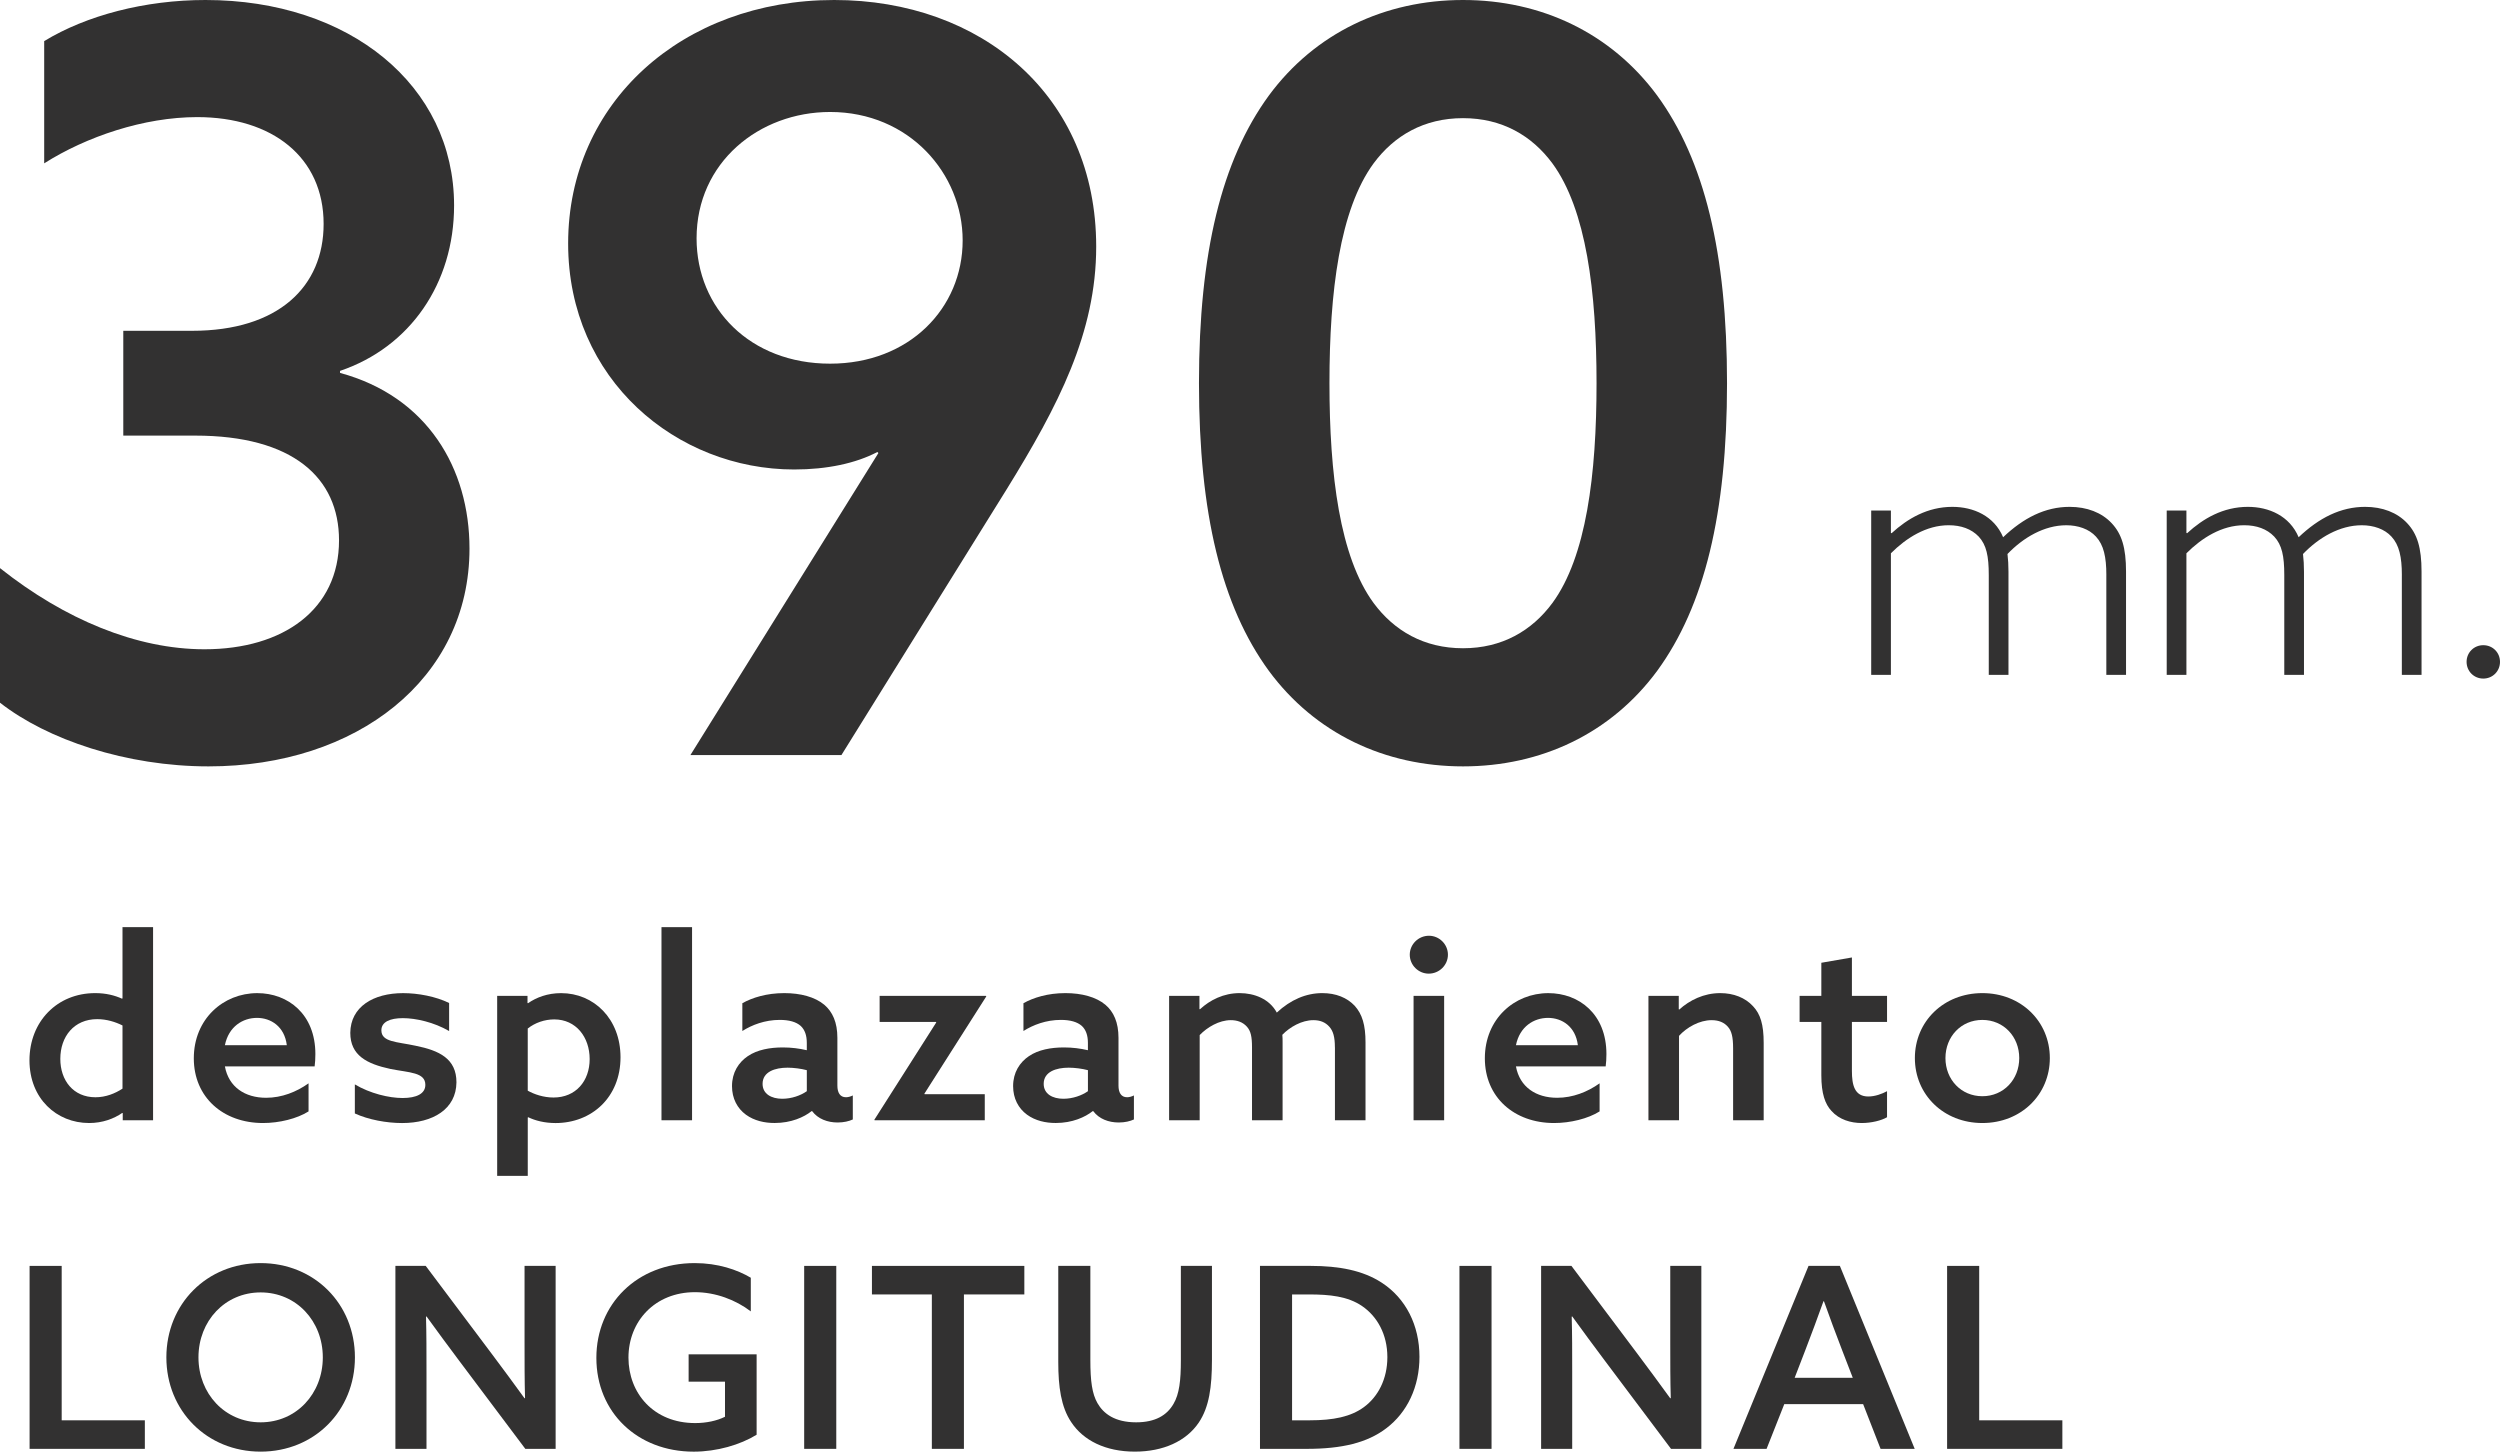
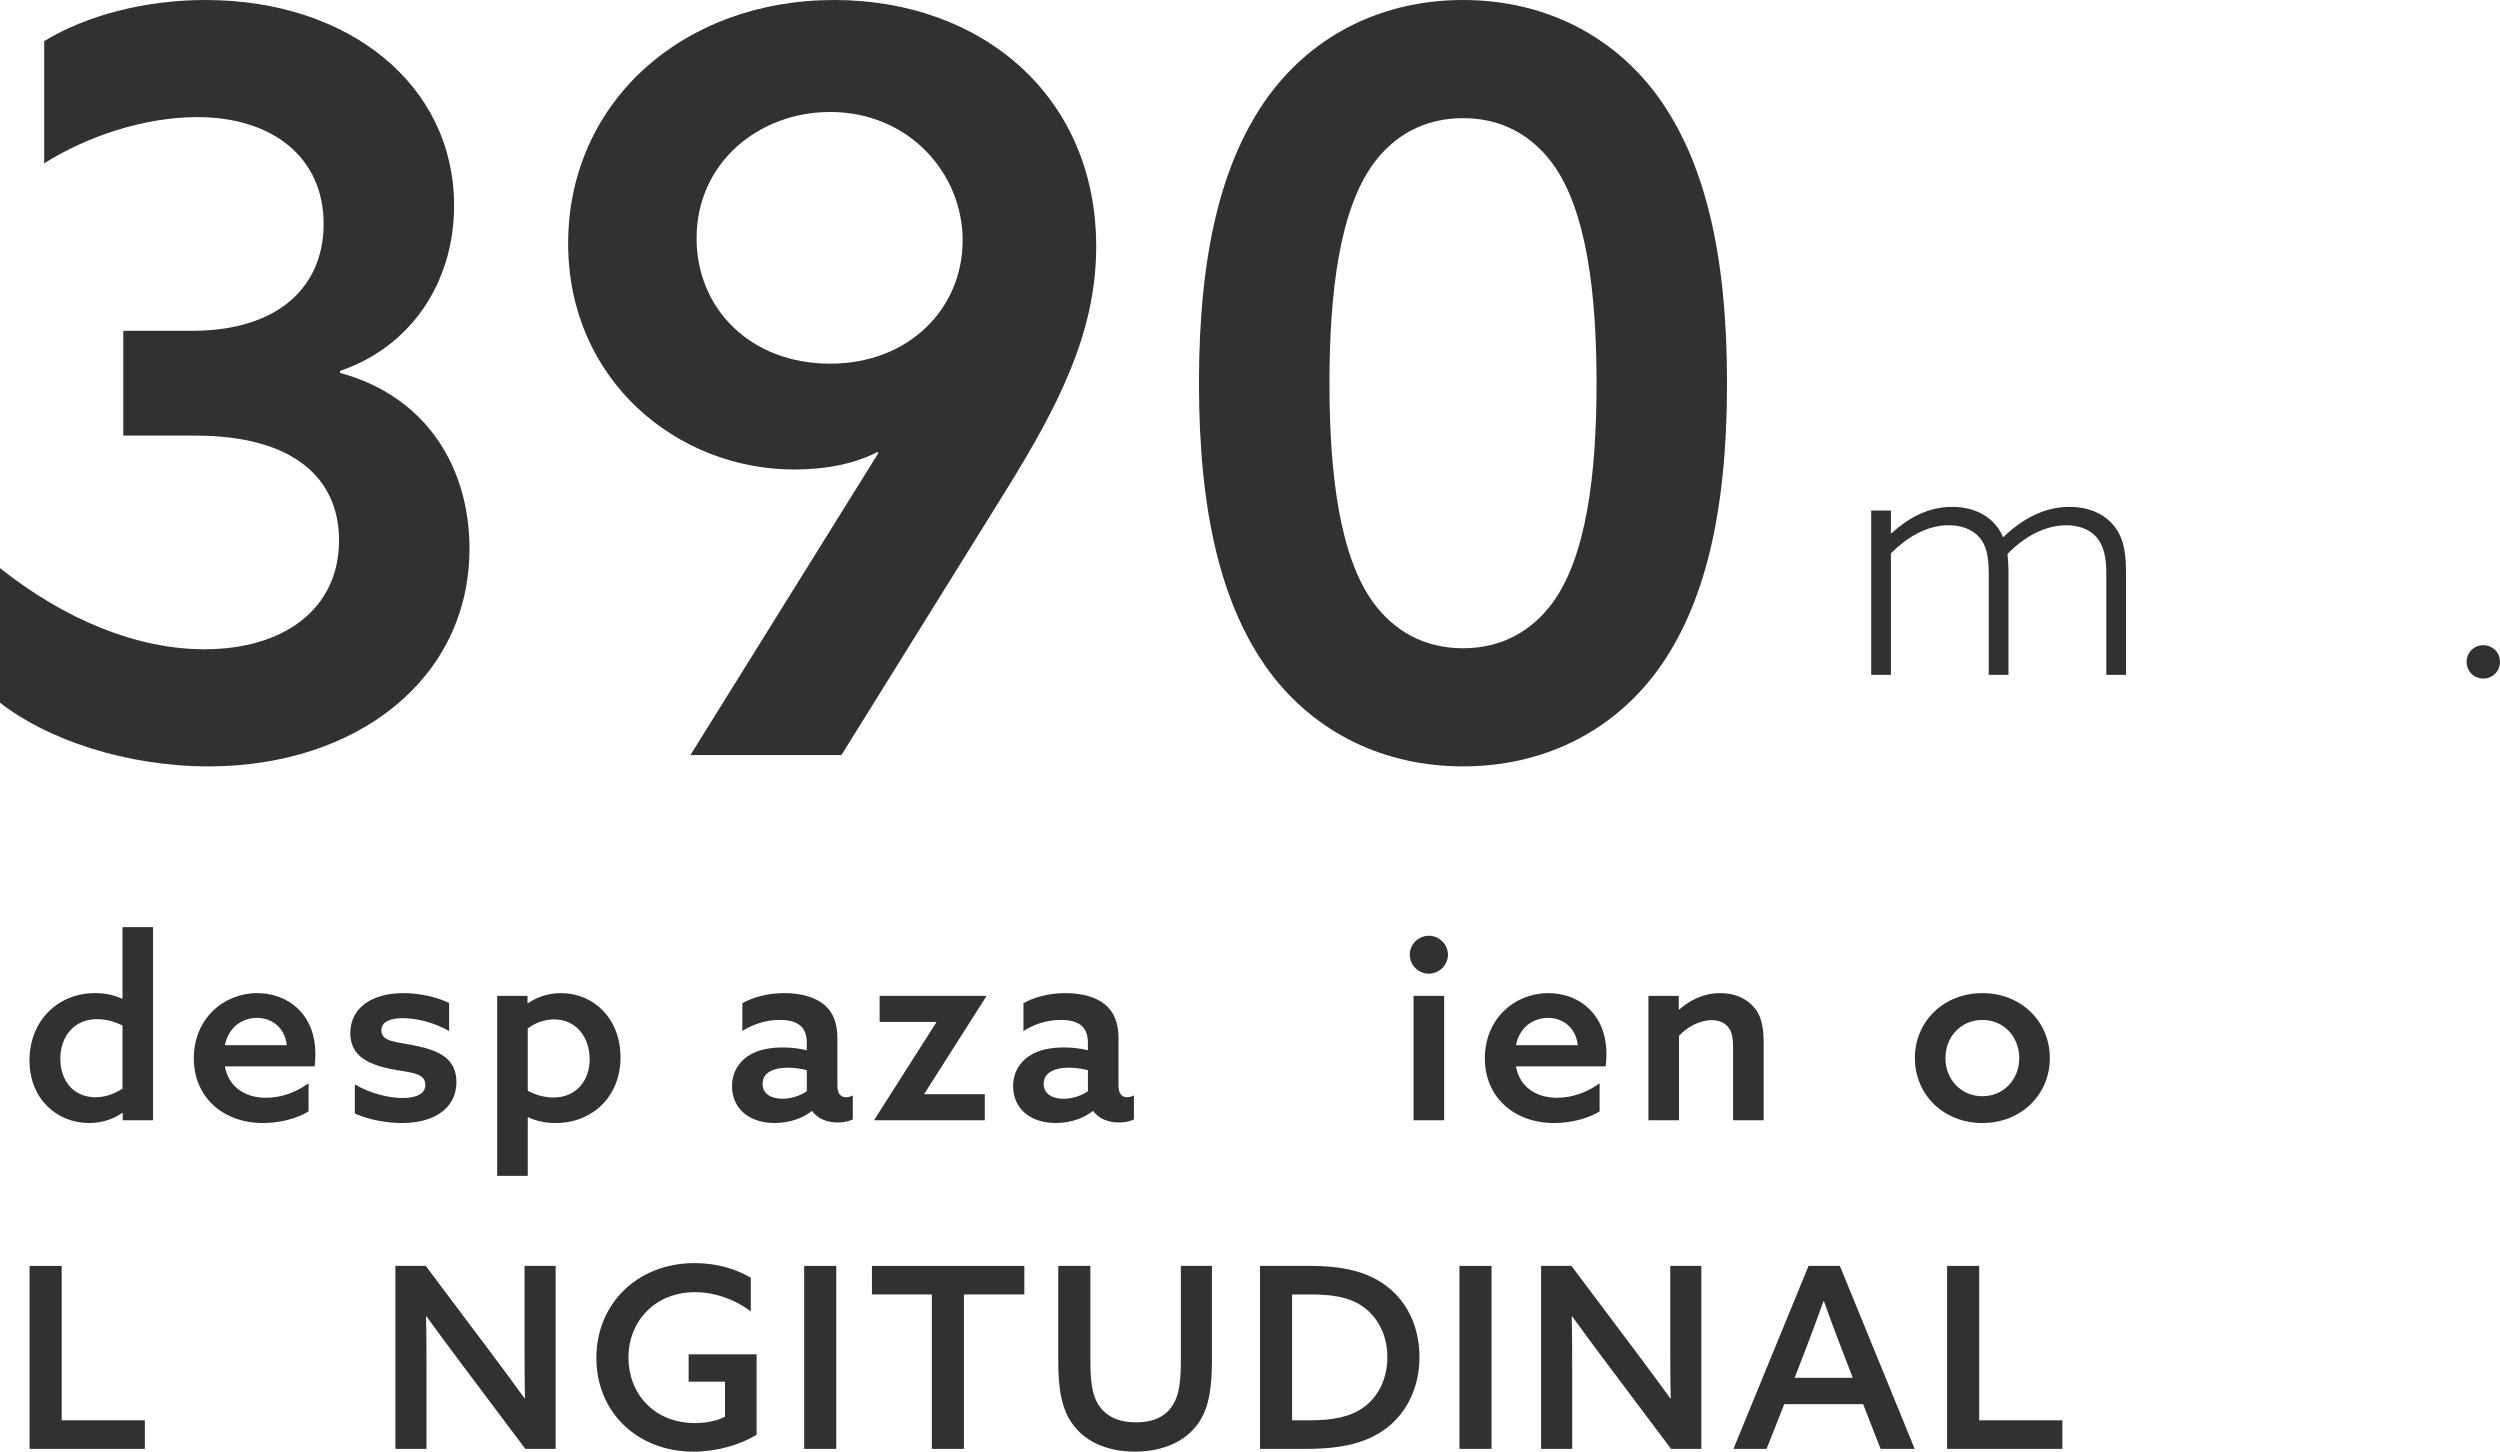
<svg xmlns="http://www.w3.org/2000/svg" version="1.1" x="0px" y="0px" width="126.738px" height="73.591px" viewBox="0 0 126.738 73.591" enable-background="new 0 0 126.738 73.591" xml:space="preserve">
  <defs>
</defs>
  <g>
    <g>
      <g>
        <path fill="#323131" d="M4.826,50.346c0.551,0,0.987,0.115,1.358,0.281l0.026-0.013v-3.613h1.55v9.79H6.222v-0.36L6.197,56.42     c-0.423,0.294-1,0.512-1.679,0.512c-1.653,0-3.024-1.243-3.024-3.178C1.494,51.793,2.891,50.346,4.826,50.346z M4.839,55.626     c0.525,0,0.999-0.193,1.371-0.437v-3.203c-0.359-0.18-0.807-0.32-1.281-0.32c-1.179,0-1.871,0.884-1.871,2.012     C3.057,54.767,3.711,55.626,4.839,55.626z" />
      </g>
      <g>
        <path fill="#323131" d="M11.401,54.062c0.192,1.051,1.025,1.59,2.089,1.59c0.794,0,1.537-0.295,2.152-0.732v1.423     c-0.589,0.371-1.486,0.589-2.306,0.589c-2.024,0-3.511-1.306-3.511-3.28c0-1.998,1.499-3.305,3.216-3.305     c1.563,0,2.947,1.064,2.947,3.087c0,0.206-0.013,0.462-0.038,0.628H11.401z M11.401,52.986h3.139     c-0.115-0.947-0.807-1.384-1.512-1.384C12.311,51.602,11.593,52.038,11.401,52.986z" />
      </g>
      <g>
        <path fill="#323131" d="M17.988,54.973c0.769,0.46,1.73,0.691,2.422,0.691c0.705,0,1.153-0.218,1.153-0.666     c0-0.641-0.807-0.616-1.768-0.807c-1.204-0.257-2.037-0.691-2.037-1.832c0.013-1.32,1.166-2.012,2.678-2.012     c0.756,0,1.653,0.167,2.332,0.5v1.422c-0.769-0.448-1.692-0.654-2.345-0.654c-0.653,0-1.089,0.192-1.089,0.616     c0,0.602,0.782,0.577,1.73,0.782c1.204,0.242,2.076,0.654,2.076,1.857c-0.013,1.357-1.192,2.063-2.755,2.063     c-0.782,0-1.704-0.167-2.396-0.486V54.973z" />
      </g>
      <g>
        <path fill="#323131" d="M26.754,59.61h-1.55v-9.124h1.538v0.36l0.025,0.013c0.423-0.294,0.987-0.512,1.679-0.512     c1.653,0,3.011,1.293,3.011,3.254c0,2.026-1.461,3.332-3.293,3.332c-0.563,0-1.038-0.127-1.383-0.294l-0.026,0.013V59.61z      M28.061,55.639c1.127,0,1.832-0.833,1.832-1.948s-0.692-2.012-1.794-2.012c-0.487,0-0.974,0.167-1.345,0.462v3.151     C27.074,55.472,27.548,55.639,28.061,55.639z" />
      </g>
      <g>
-         <path fill="#323131" d="M33.534,47.002h1.55v9.79h-1.55V47.002z" />
-       </g>
+         </g>
      <g>
        <path fill="#323131" d="M37.814,56.509c-0.436-0.32-0.705-0.82-0.705-1.448c0-0.691,0.333-1.204,0.807-1.524     c0.474-0.32,1.115-0.437,1.768-0.437c0.436,0,0.833,0.052,1.217,0.141v-0.371c0-0.385-0.102-0.666-0.307-0.859     c-0.231-0.206-0.59-0.307-1.064-0.307c-0.756,0-1.41,0.255-1.897,0.563v-1.409c0.5-0.281,1.23-0.512,2.127-0.512     c0.82,0,1.55,0.192,2.025,0.589c0.423,0.358,0.666,0.897,0.666,1.678v2.422c0,0.346,0.128,0.59,0.436,0.59     c0.115,0,0.243-0.039,0.346-0.091v1.217c-0.192,0.09-0.461,0.154-0.769,0.154c-0.512,0-0.999-0.18-1.294-0.577h-0.026     c-0.384,0.308-1.038,0.602-1.871,0.602C38.762,56.932,38.237,56.817,37.814,56.509z M40.902,55.318v-1.065     c-0.282-0.076-0.666-0.127-0.974-0.127c-0.64,0-1.269,0.206-1.269,0.82c0,0.512,0.448,0.756,1,0.756     C40.133,55.702,40.595,55.535,40.902,55.318z" />
      </g>
      <g>
        <path fill="#323131" d="M44.338,56.792l-0.013-0.026l3.139-4.933l-0.013-0.026h-2.858v-1.32h5.394l0.013,0.026l-3.139,4.933     l0.013,0.026h3.049v1.32H44.338z" />
      </g>
      <g>
        <path fill="#323131" d="M52.065,56.509c-0.436-0.32-0.705-0.82-0.705-1.448c0-0.691,0.333-1.204,0.807-1.524     c0.474-0.32,1.115-0.437,1.768-0.437c0.436,0,0.833,0.052,1.217,0.141v-0.371c0-0.385-0.102-0.666-0.307-0.859     c-0.231-0.206-0.59-0.307-1.064-0.307c-0.756,0-1.41,0.255-1.897,0.563v-1.409c0.5-0.281,1.23-0.512,2.127-0.512     c0.82,0,1.55,0.192,2.025,0.589c0.423,0.358,0.666,0.897,0.666,1.678v2.422c0,0.346,0.128,0.59,0.436,0.59     c0.115,0,0.243-0.039,0.346-0.091v1.217c-0.192,0.09-0.461,0.154-0.769,0.154c-0.512,0-0.999-0.18-1.294-0.577h-0.026     c-0.384,0.308-1.038,0.602-1.871,0.602C53.013,56.932,52.488,56.817,52.065,56.509z M55.153,55.318v-1.065     c-0.282-0.076-0.666-0.127-0.974-0.127c-0.64,0-1.269,0.206-1.269,0.82c0,0.512,0.448,0.756,1,0.756     C54.384,55.702,54.846,55.535,55.153,55.318z" />
      </g>
      <g>
-         <path fill="#323131" d="M67.673,53.1c0-0.537-0.09-0.833-0.282-1.05c-0.205-0.231-0.474-0.333-0.807-0.333     c-0.59,0-1.192,0.346-1.576,0.742c0.013,0.116,0.013,0.245,0.013,0.386v3.946h-1.55V53.1c0-0.55-0.064-0.833-0.257-1.05     c-0.218-0.245-0.512-0.333-0.82-0.333c-0.589,0-1.192,0.358-1.576,0.756v4.318h-1.55v-6.305h1.538v0.667l0.025,0.013     c0.513-0.474,1.205-0.82,2.012-0.82c0.744,0,1.512,0.294,1.884,0.987c0.705-0.654,1.487-0.987,2.307-0.987     c0.691,0,1.255,0.231,1.64,0.64c0.384,0.424,0.551,0.974,0.551,1.86v3.946h-1.55V53.1z" />
-       </g>
+         </g>
      <g>
        <path fill="#323131" d="M72.442,47.438c0.525,0,0.961,0.435,0.961,0.96c0,0.526-0.436,0.961-0.974,0.961     c-0.525,0-0.961-0.435-0.961-0.961C71.469,47.874,71.904,47.438,72.442,47.438z M71.661,50.486h1.55v6.305h-1.55V50.486z" />
      </g>
      <g>
        <path fill="#323131" d="M76.851,54.062c0.192,1.051,1.025,1.59,2.089,1.59c0.794,0,1.537-0.295,2.152-0.732v1.423     c-0.589,0.371-1.486,0.589-2.306,0.589c-2.024,0-3.511-1.306-3.511-3.28c0-1.998,1.499-3.305,3.216-3.305     c1.563,0,2.947,1.064,2.947,3.087c0,0.206-0.013,0.462-0.038,0.628H76.851z M76.851,52.986h3.139     c-0.115-0.947-0.807-1.384-1.512-1.384C77.761,51.602,77.043,52.038,76.851,52.986z" />
      </g>
      <g>
        <path fill="#323131" d="M83.567,50.486h1.538v0.68l0.025,0.013c0.525-0.473,1.243-0.833,2.076-0.833     c0.679,0,1.269,0.231,1.666,0.666c0.372,0.397,0.538,0.922,0.538,1.858v3.921h-1.55v-3.652c0-0.564-0.077-0.872-0.256-1.076     c-0.192-0.231-0.474-0.346-0.833-0.346c-0.615,0-1.255,0.358-1.653,0.795v4.279h-1.55V50.486z" />
      </g>
      <g>
-         <path fill="#323131" d="M92.333,54.511v-2.705h-1.102v-1.32h1.102v-1.678l1.55-0.269v1.947h1.781v1.32h-1.781v2.487     c0,0.705,0.128,1.294,0.833,1.294c0.333,0,0.692-0.129,0.948-0.269v1.32c-0.282,0.167-0.794,0.294-1.281,0.294     c-0.551,0-1.14-0.167-1.537-0.614C92.525,55.972,92.333,55.446,92.333,54.511z" />
-       </g>
+         </g>
      <g>
        <path fill="#323131" d="M100.496,50.346c1.96,0,3.421,1.434,3.421,3.293c0,1.858-1.461,3.293-3.421,3.293     c-1.961,0-3.421-1.434-3.421-3.293C97.075,51.781,98.536,50.346,100.496,50.346z M100.496,55.573c1.076,0,1.87-0.845,1.87-1.934     s-0.794-1.934-1.87-1.934c-1.077,0-1.871,0.845-1.871,1.934S99.42,55.573,100.496,55.573z" />
      </g>
      <g>
        <path fill="#323131" d="M1.5,64.175h1.627v7.828h4.216v1.447H1.5V64.175z" />
      </g>
      <g>
-         <path fill="#323131" d="M8.434,68.812c0-2.704,2.05-4.779,4.779-4.779c2.729,0,4.78,2.075,4.78,4.779s-2.05,4.779-4.78,4.779     C10.484,73.591,8.434,71.516,8.434,68.812z M16.365,68.812c0-1.844-1.345-3.293-3.152-3.293s-3.152,1.448-3.152,3.293     c0,1.844,1.345,3.293,3.152,3.293S16.365,70.657,16.365,68.812z" />
-       </g>
+         </g>
      <g>
        <path fill="#323131" d="M20.045,73.45v-9.275h1.537l3.357,4.471c0.577,0.77,1.115,1.499,1.653,2.242l0.025-0.013     c-0.025-0.872-0.025-1.819-0.025-2.806v-3.895h1.576v9.275H26.63l-3.356-4.471c-0.577-0.77-1.115-1.499-1.653-2.243l-0.025,0.014     c0.025,0.872,0.025,1.819,0.025,2.806v3.895H20.045z" />
      </g>
      <g>
        <path fill="#323131" d="M35.217,64.033c1.179,0,2.153,0.333,2.845,0.742v1.706c-0.756-0.578-1.781-0.974-2.832-0.974     c-2.025,0-3.37,1.474-3.37,3.318c0,1.794,1.268,3.318,3.382,3.318c0.564,0,1.102-0.115,1.512-0.32v-1.78H34.91v-1.384h3.447     v4.075c-0.833,0.512-2.012,0.858-3.191,0.858c-2.858,0-4.933-1.998-4.933-4.754C30.233,66.109,32.296,64.033,35.217,64.033z" />
      </g>
      <g>
        <path fill="#323131" d="M40.768,64.175h1.627v9.275h-1.627V64.175z" />
      </g>
      <g>
        <path fill="#323131" d="M47.24,65.622h-3.037v-1.447h7.726v1.447h-3.063v7.828H47.24V65.622z" />
      </g>
      <g>
        <path fill="#323131" d="M53.649,69.043v-4.868h1.627v4.766c0,1.089,0.09,1.716,0.359,2.19c0.308,0.539,0.884,0.974,1.961,0.974     c0.974,0,1.563-0.358,1.896-0.936c0.295-0.5,0.372-1.191,0.372-2.203v-4.792h1.576v4.766c0,1.37-0.141,2.395-0.667,3.177     c-0.64,0.949-1.807,1.474-3.242,1.474c-1.486,0-2.613-0.563-3.228-1.499C53.789,71.323,53.649,70.298,53.649,69.043z" />
      </g>
      <g>
        <path fill="#323131" d="M63.875,64.175h2.576c1.435,0,2.639,0.23,3.587,0.845c1.23,0.795,1.922,2.165,1.922,3.767     c0,1.511-0.615,2.818-1.691,3.626c-0.961,0.73-2.242,1.037-4.023,1.037h-2.371V64.175z M66.386,72.003     c1.217,0,2.089-0.18,2.755-0.667c0.717-0.525,1.192-1.421,1.192-2.536c0-1.153-0.513-2.064-1.282-2.589     c-0.73-0.5-1.665-0.589-2.678-0.589h-0.871v6.381H66.386z" />
      </g>
      <g>
        <path fill="#323131" d="M73.987,64.175h1.627v9.275h-1.627V64.175z" />
      </g>
      <g>
        <path fill="#323131" d="M78.127,73.45v-9.275h1.537l3.357,4.471c0.577,0.77,1.115,1.499,1.653,2.242l0.026-0.013     c-0.026-0.872-0.026-1.819-0.026-2.806v-3.895h1.576v9.275h-1.538l-3.356-4.471c-0.577-0.77-1.115-1.499-1.653-2.243     l-0.025,0.014c0.025,0.872,0.025,1.819,0.025,2.806v3.895H78.127z" />
      </g>
      <g>
        <path fill="#323131" d="M97.066,73.45h-1.73l-0.884-2.267h-3.998l-0.897,2.267h-1.679l3.806-9.275h1.589L97.066,73.45z      M90.98,69.849h2.947l-0.538-1.395c-0.32-0.833-0.628-1.653-0.923-2.487h-0.025c-0.308,0.859-0.602,1.654-0.923,2.487     L90.98,69.849z" />
      </g>
      <g>
        <path fill="#323131" d="M98.709,64.175h1.627v7.828h4.216v1.447h-5.843V64.175z" />
      </g>
    </g>
    <g>
      <g>
        <path fill="#323131" d="M0,28.801c3.281,2.604,6.927,4.114,10.364,4.114c4.011,0,6.823-2.031,6.823-5.521     c0-3.177-2.344-5.311-7.291-5.311H6.25V16.77h3.49c4.375,0,6.666-2.239,6.666-5.416c0-3.386-2.604-5.417-6.406-5.417     c-2.707,0-5.624,0.99-7.76,2.344V2.084C4.375,0.782,7.344,0,10.417,0C17.708,0,23.02,4.323,23.02,10.417     c0,3.958-2.239,7.186-5.782,8.385v0.103c4.427,1.199,6.563,4.845,6.563,8.906c0,6.615-5.729,11.041-13.229,11.041     c-4.166,0-8.176-1.354-10.572-3.228V28.801z" />
      </g>
      <g>
        <path fill="#323131" d="M35,38.279l9.53-15.312l-0.052-0.052c-1.094,0.573-2.552,0.886-4.219,0.886     c-5.937,0-11.457-4.532-11.457-11.458C28.803,5.208,34.584,0,42.291,0c7.448,0,13.281,4.843,13.281,12.5     c0,4.374-1.926,8.072-4.53,12.29l-8.386,13.489H35z M48.802,12.187c0-3.385-2.709-6.51-6.719-6.51     c-3.593,0-6.77,2.552-6.77,6.406c0,3.541,2.707,6.353,6.77,6.353C46.093,18.437,48.802,15.625,48.802,12.187z" />
      </g>
      <g>
        <path fill="#323131" d="M64.325,4.843C66.668,1.667,70.209,0,74.168,0c3.958,0,7.499,1.667,9.843,4.843     c2.396,3.281,3.541,7.968,3.541,14.583s-1.146,11.301-3.541,14.583c-2.344,3.177-5.885,4.843-9.843,4.843     c-3.959,0-7.5-1.667-9.843-4.843c-2.396-3.281-3.543-7.968-3.543-14.583S61.929,8.125,64.325,4.843z M69.636,30.571     c1.042,1.407,2.552,2.292,4.532,2.292c1.978,0,3.49-0.886,4.53-2.292c1.72-2.343,2.239-6.51,2.239-11.145     s-0.52-8.801-2.239-11.145c-1.041-1.407-2.552-2.291-4.53-2.291c-1.979,0-3.49,0.884-4.532,2.291     c-1.718,2.344-2.239,6.51-2.239,11.145S67.918,28.228,69.636,30.571z" />
      </g>
    </g>
    <g>
      <g>
        <path fill="#323131" d="M106.782,29.152c0-0.915-0.135-1.524-0.525-1.947c-0.355-0.391-0.914-0.577-1.507-0.577     c-1.118,0-2.184,0.627-2.98,1.457c0.033,0.27,0.05,0.575,0.05,0.896v5.233h-0.999v-5.063c0-0.965-0.119-1.524-0.508-1.947     c-0.372-0.391-0.898-0.577-1.524-0.577c-1.134,0-2.15,0.643-2.929,1.422v6.164h-0.999v-8.332h0.999v1.135l0.034,0.016     c0.812-0.746,1.829-1.337,3.081-1.337c1.067,0,2.117,0.457,2.574,1.54c1.033-0.982,2.133-1.54,3.37-1.54     c0.88,0,1.626,0.288,2.133,0.829c0.508,0.542,0.728,1.236,0.728,2.455v5.233h-0.999V29.152z" />
      </g>
      <g>
-         <path fill="#323131" d="M121.763,29.152c0-0.915-0.135-1.524-0.525-1.947c-0.355-0.391-0.914-0.577-1.507-0.577     c-1.118,0-2.184,0.627-2.98,1.457c0.033,0.27,0.05,0.575,0.05,0.896v5.233h-0.999v-5.063c0-0.965-0.118-1.524-0.508-1.947     c-0.372-0.391-0.898-0.577-1.524-0.577c-1.134,0-2.15,0.643-2.929,1.422v6.164h-0.999v-8.332h0.999v1.135l0.034,0.016     c0.812-0.746,1.829-1.337,3.081-1.337c1.067,0,2.117,0.457,2.574,1.54c1.033-0.982,2.133-1.54,3.37-1.54     c0.88,0,1.626,0.288,2.133,0.829c0.508,0.542,0.728,1.236,0.728,2.455v5.233h-0.999V29.152z" />
-       </g>
+         </g>
      <g>
        <path fill="#323131" d="M125.891,32.708c0.474,0,0.847,0.371,0.847,0.845c0,0.474-0.373,0.848-0.847,0.848     c-0.474,0-0.847-0.373-0.847-0.848C125.044,33.079,125.417,32.708,125.891,32.708z" />
      </g>
    </g>
  </g>
</svg>